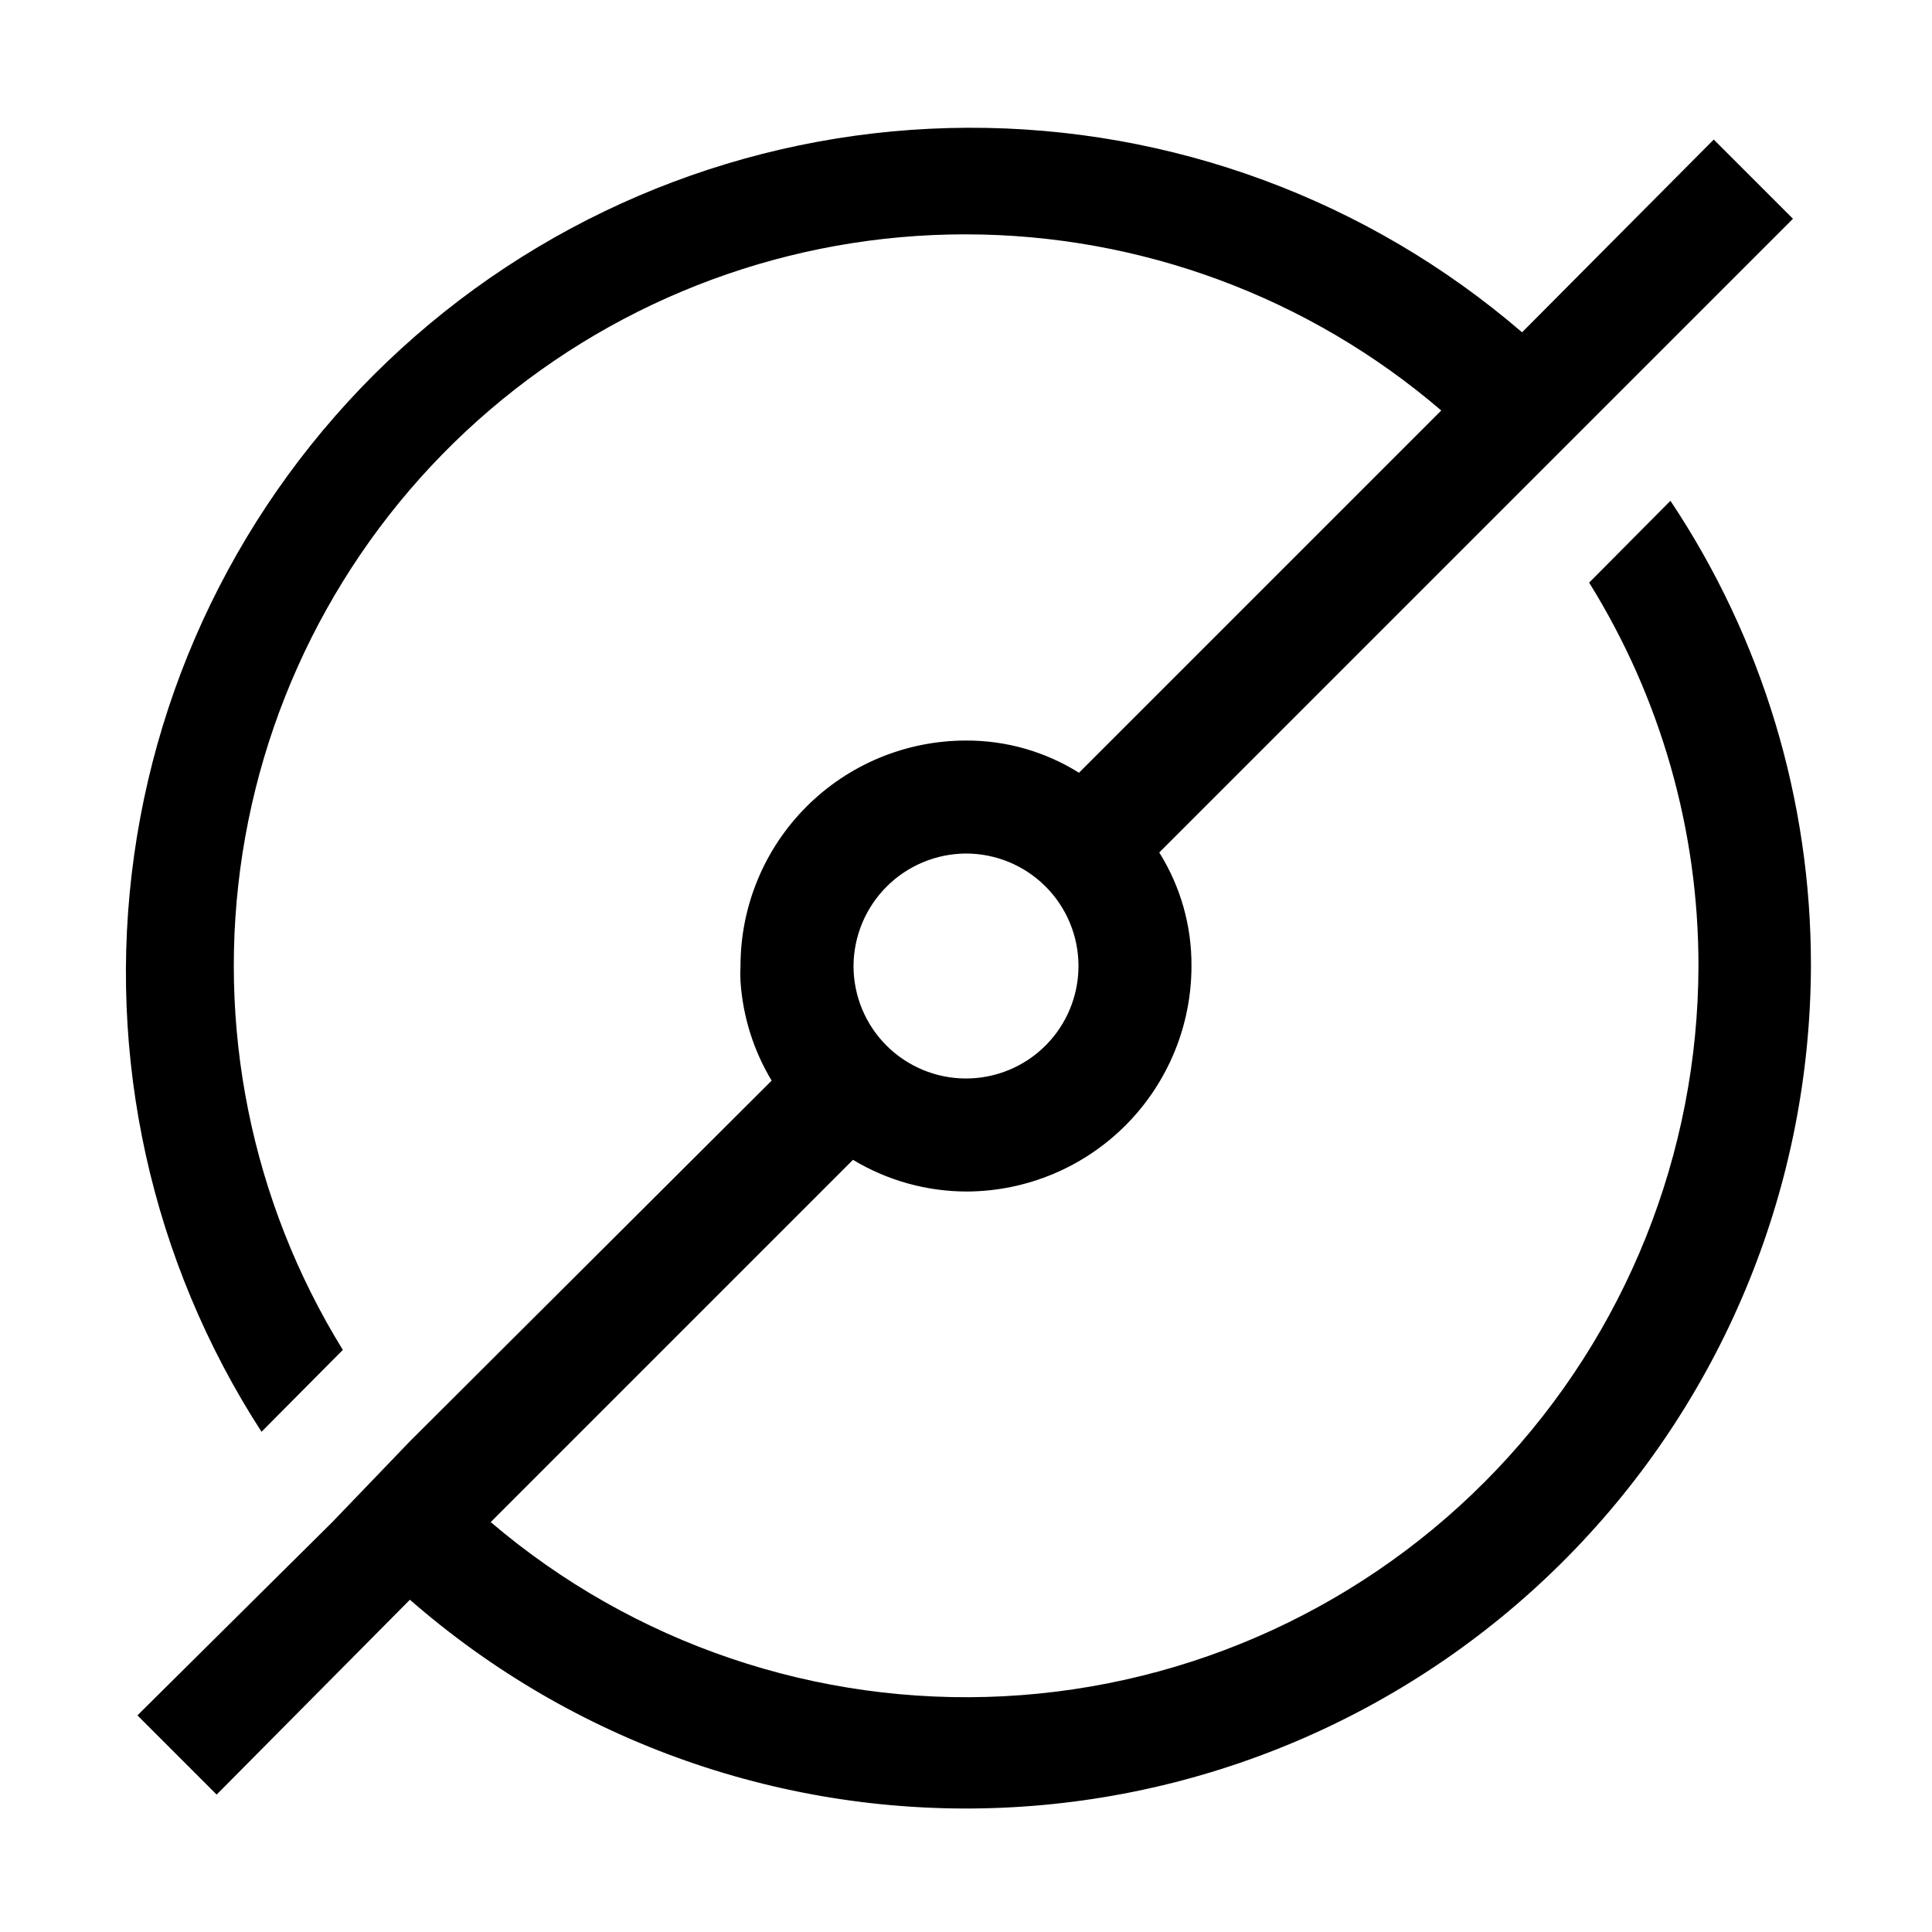
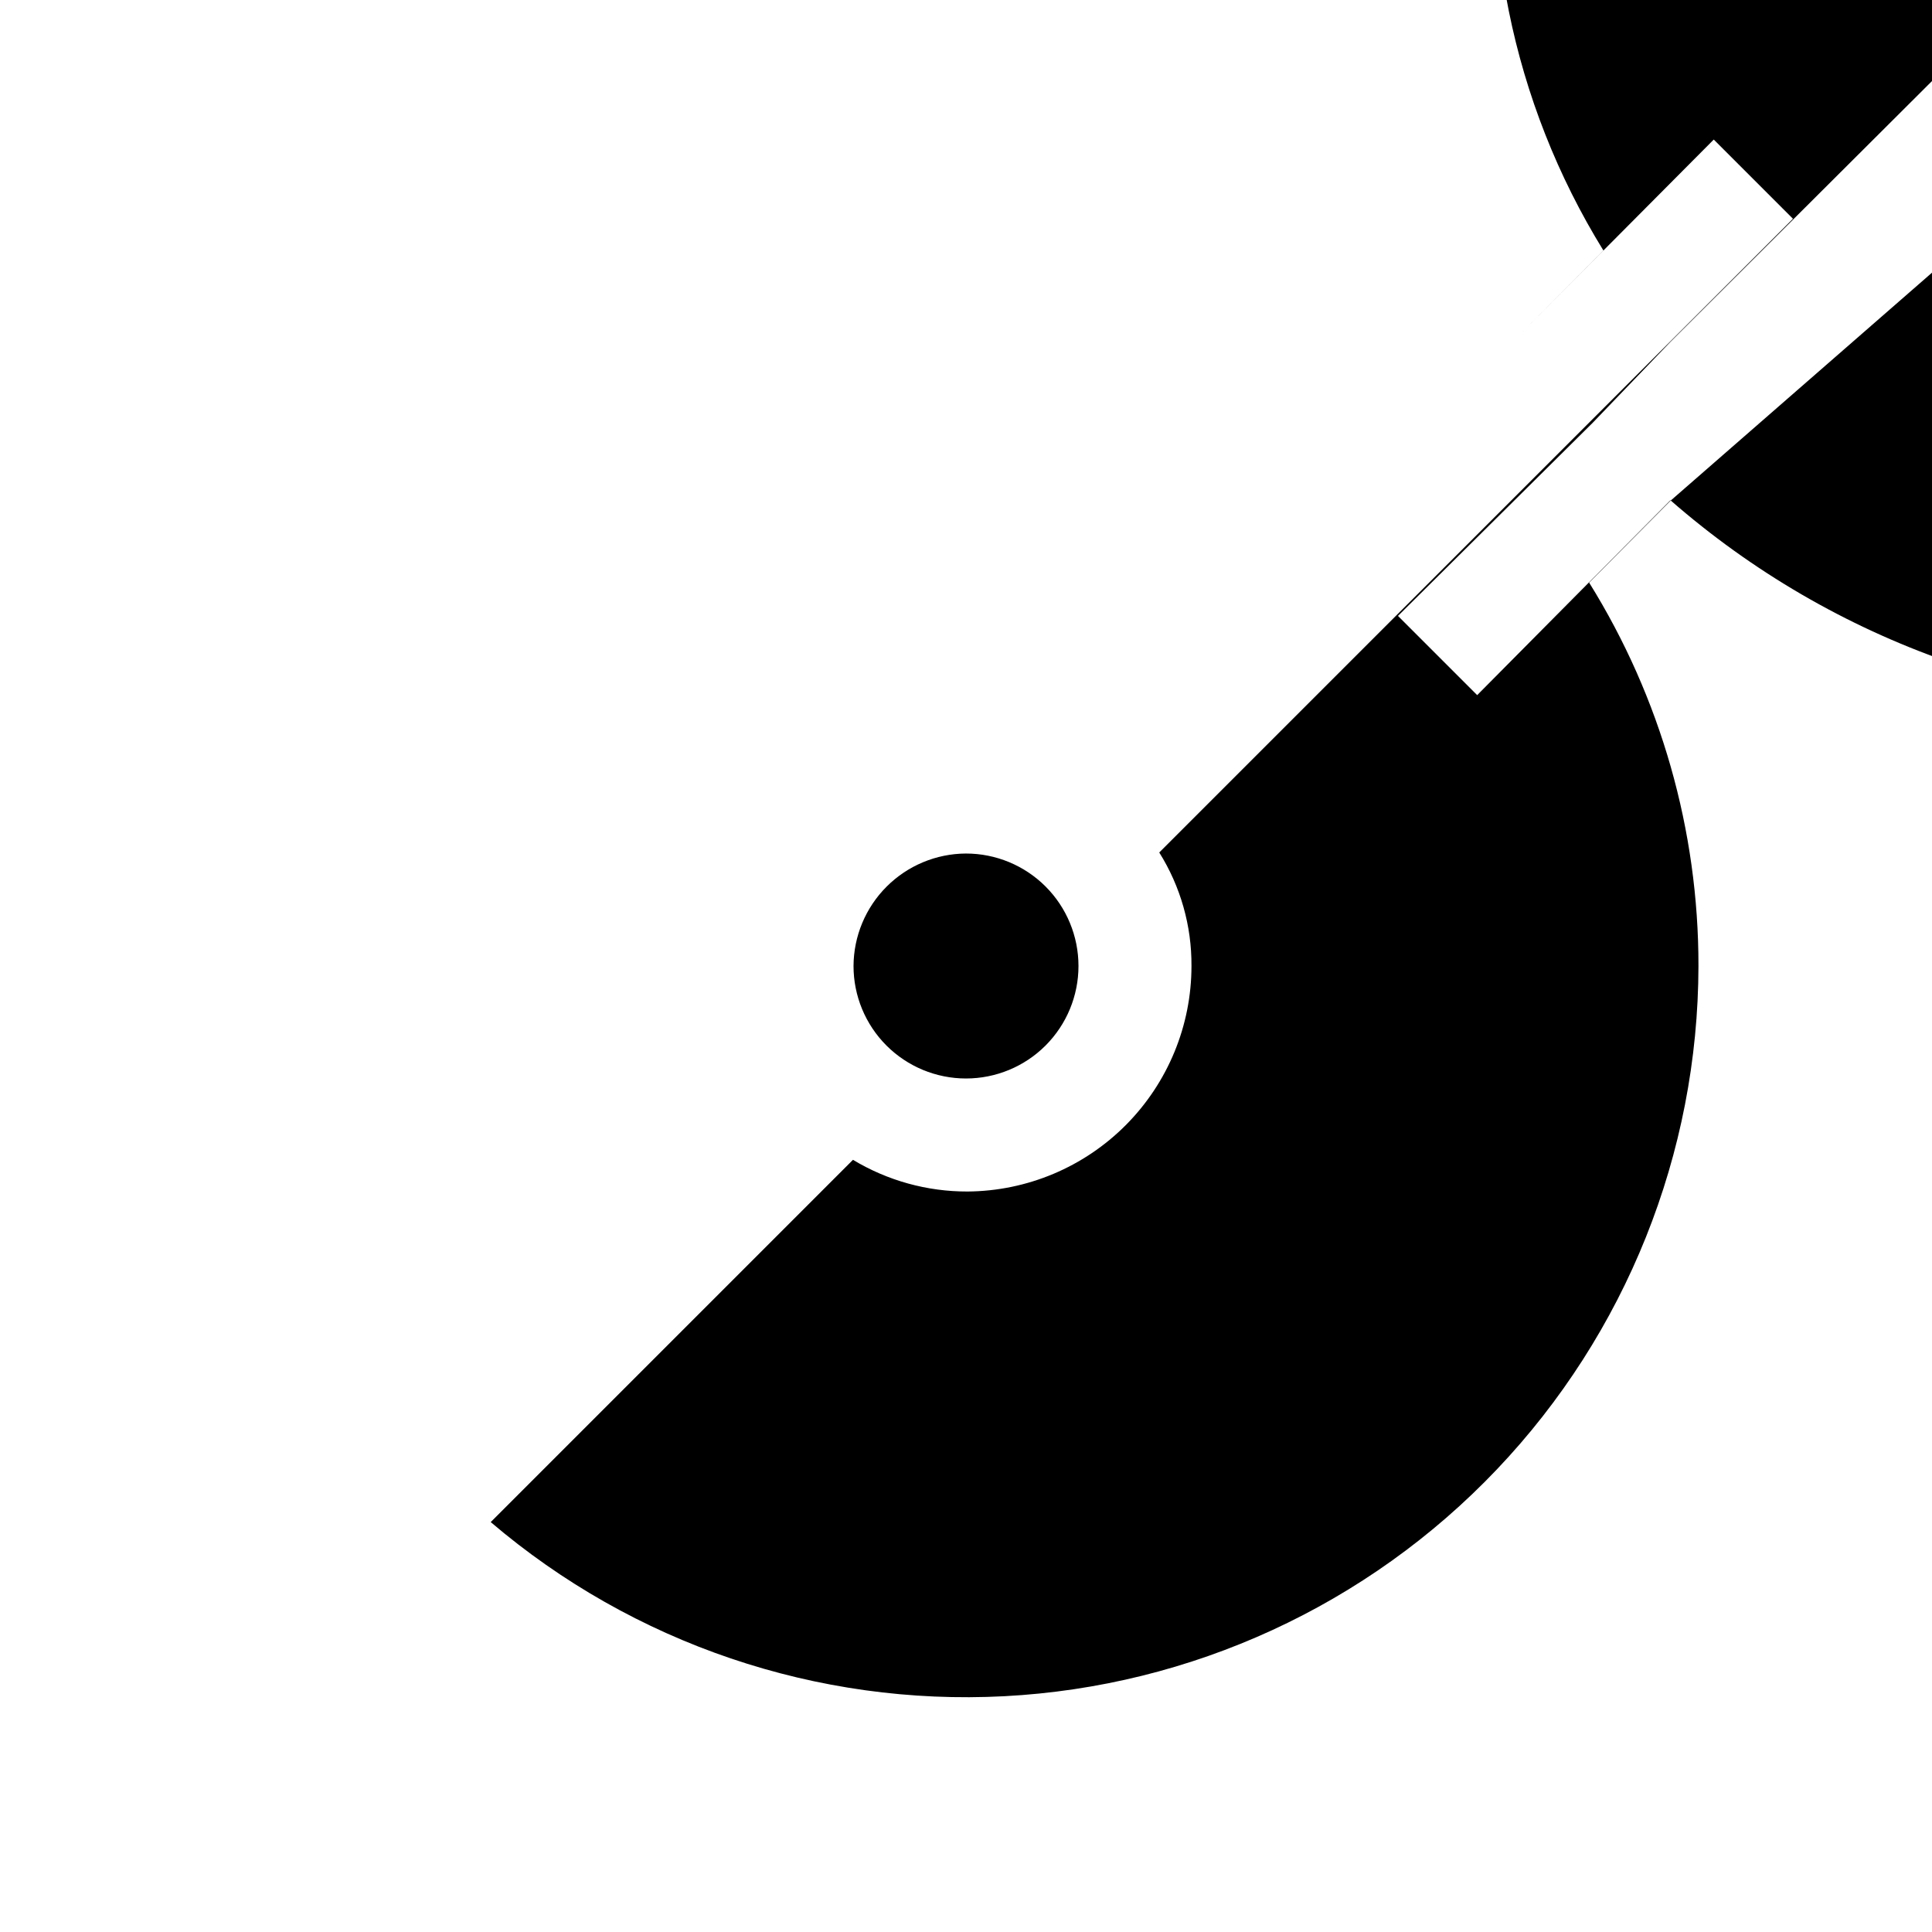
<svg xmlns="http://www.w3.org/2000/svg" fill="#000000" width="800px" height="800px" version="1.1" viewBox="144 144 512 512">
-   <path d="m586.69 276.71-21.551 21.691c18.973 30.488 29.012 65.688 28.969 101.6-0.086 49.664-19.203 97.41-53.426 133.41-34.219 36-80.938 57.508-130.54 60.105-49.602 2.594-98.309-13.922-136.1-46.148l96.004-96.004c9.164 5.523 19.668 8.43 30.367 8.398 15.777-0.113 30.867-6.457 41.984-17.652 11.117-11.195 17.355-26.332 17.355-42.105 0.07-10.637-2.891-21.074-8.539-30.09l167.94-167.94-20.992-20.992-50.801 51.082c-40.824-35.141-92.945-54.387-146.81-54.207-53.863 0.176-105.86 19.762-146.45 55.168-40.594 35.406-67.062 84.258-74.555 137.6-7.492 53.34 4.492 107.59 33.758 152.81l21.551-21.695c-24.289-39.344-33.711-86.074-26.57-131.75 7.144-45.684 30.379-87.309 65.52-117.36 35.137-30.051 79.859-46.555 126.1-46.527s90.941 16.586 126.04 46.68l-96.004 96.004c-8.973-5.621-19.355-8.582-29.945-8.535-15.852 0-31.051 6.293-42.258 17.5-11.207 11.207-17.5 26.406-17.5 42.258-0.078 1.352-0.078 2.707 0 4.059 0.617 9.301 3.445 18.32 8.254 26.309l-95.863 95.582-20.57 21.414-51.641 51.219 20.992 20.992 51.219-51.641c43.352 37.895 99.637 57.633 157.16 55.117 57.52-2.519 111.86-27.098 151.74-68.637 39.875-41.535 62.215-96.836 62.383-154.41 0.082-43.879-12.875-86.793-37.227-123.29zm-186.69 93.484c7.902 0 15.484 3.141 21.078 8.73 5.59 5.59 8.73 13.172 8.73 21.078 0 7.902-3.141 15.484-8.73 21.078-5.594 5.59-13.176 8.73-21.078 8.73-7.906 0-15.488-3.141-21.078-8.73-5.59-5.594-8.73-13.176-8.73-21.078 0.035-7.894 3.188-15.457 8.77-21.039 5.582-5.582 13.145-8.734 21.039-8.77z" />
+   <path d="m586.69 276.71-21.551 21.691c18.973 30.488 29.012 65.688 28.969 101.6-0.086 49.664-19.203 97.41-53.426 133.41-34.219 36-80.938 57.508-130.54 60.105-49.602 2.594-98.309-13.922-136.1-46.148l96.004-96.004c9.164 5.523 19.668 8.43 30.367 8.398 15.777-0.113 30.867-6.457 41.984-17.652 11.117-11.195 17.355-26.332 17.355-42.105 0.07-10.637-2.891-21.074-8.539-30.09l167.94-167.94-20.992-20.992-50.801 51.082l21.551-21.695c-24.289-39.344-33.711-86.074-26.57-131.75 7.144-45.684 30.379-87.309 65.52-117.36 35.137-30.051 79.859-46.555 126.1-46.527s90.941 16.586 126.04 46.68l-96.004 96.004c-8.973-5.621-19.355-8.582-29.945-8.535-15.852 0-31.051 6.293-42.258 17.5-11.207 11.207-17.5 26.406-17.5 42.258-0.078 1.352-0.078 2.707 0 4.059 0.617 9.301 3.445 18.32 8.254 26.309l-95.863 95.582-20.57 21.414-51.641 51.219 20.992 20.992 51.219-51.641c43.352 37.895 99.637 57.633 157.16 55.117 57.52-2.519 111.86-27.098 151.74-68.637 39.875-41.535 62.215-96.836 62.383-154.41 0.082-43.879-12.875-86.793-37.227-123.29zm-186.69 93.484c7.902 0 15.484 3.141 21.078 8.73 5.59 5.59 8.73 13.172 8.73 21.078 0 7.902-3.141 15.484-8.73 21.078-5.594 5.59-13.176 8.73-21.078 8.73-7.906 0-15.488-3.141-21.078-8.73-5.59-5.594-8.73-13.176-8.73-21.078 0.035-7.894 3.188-15.457 8.77-21.039 5.582-5.582 13.145-8.734 21.039-8.77z" />
</svg>